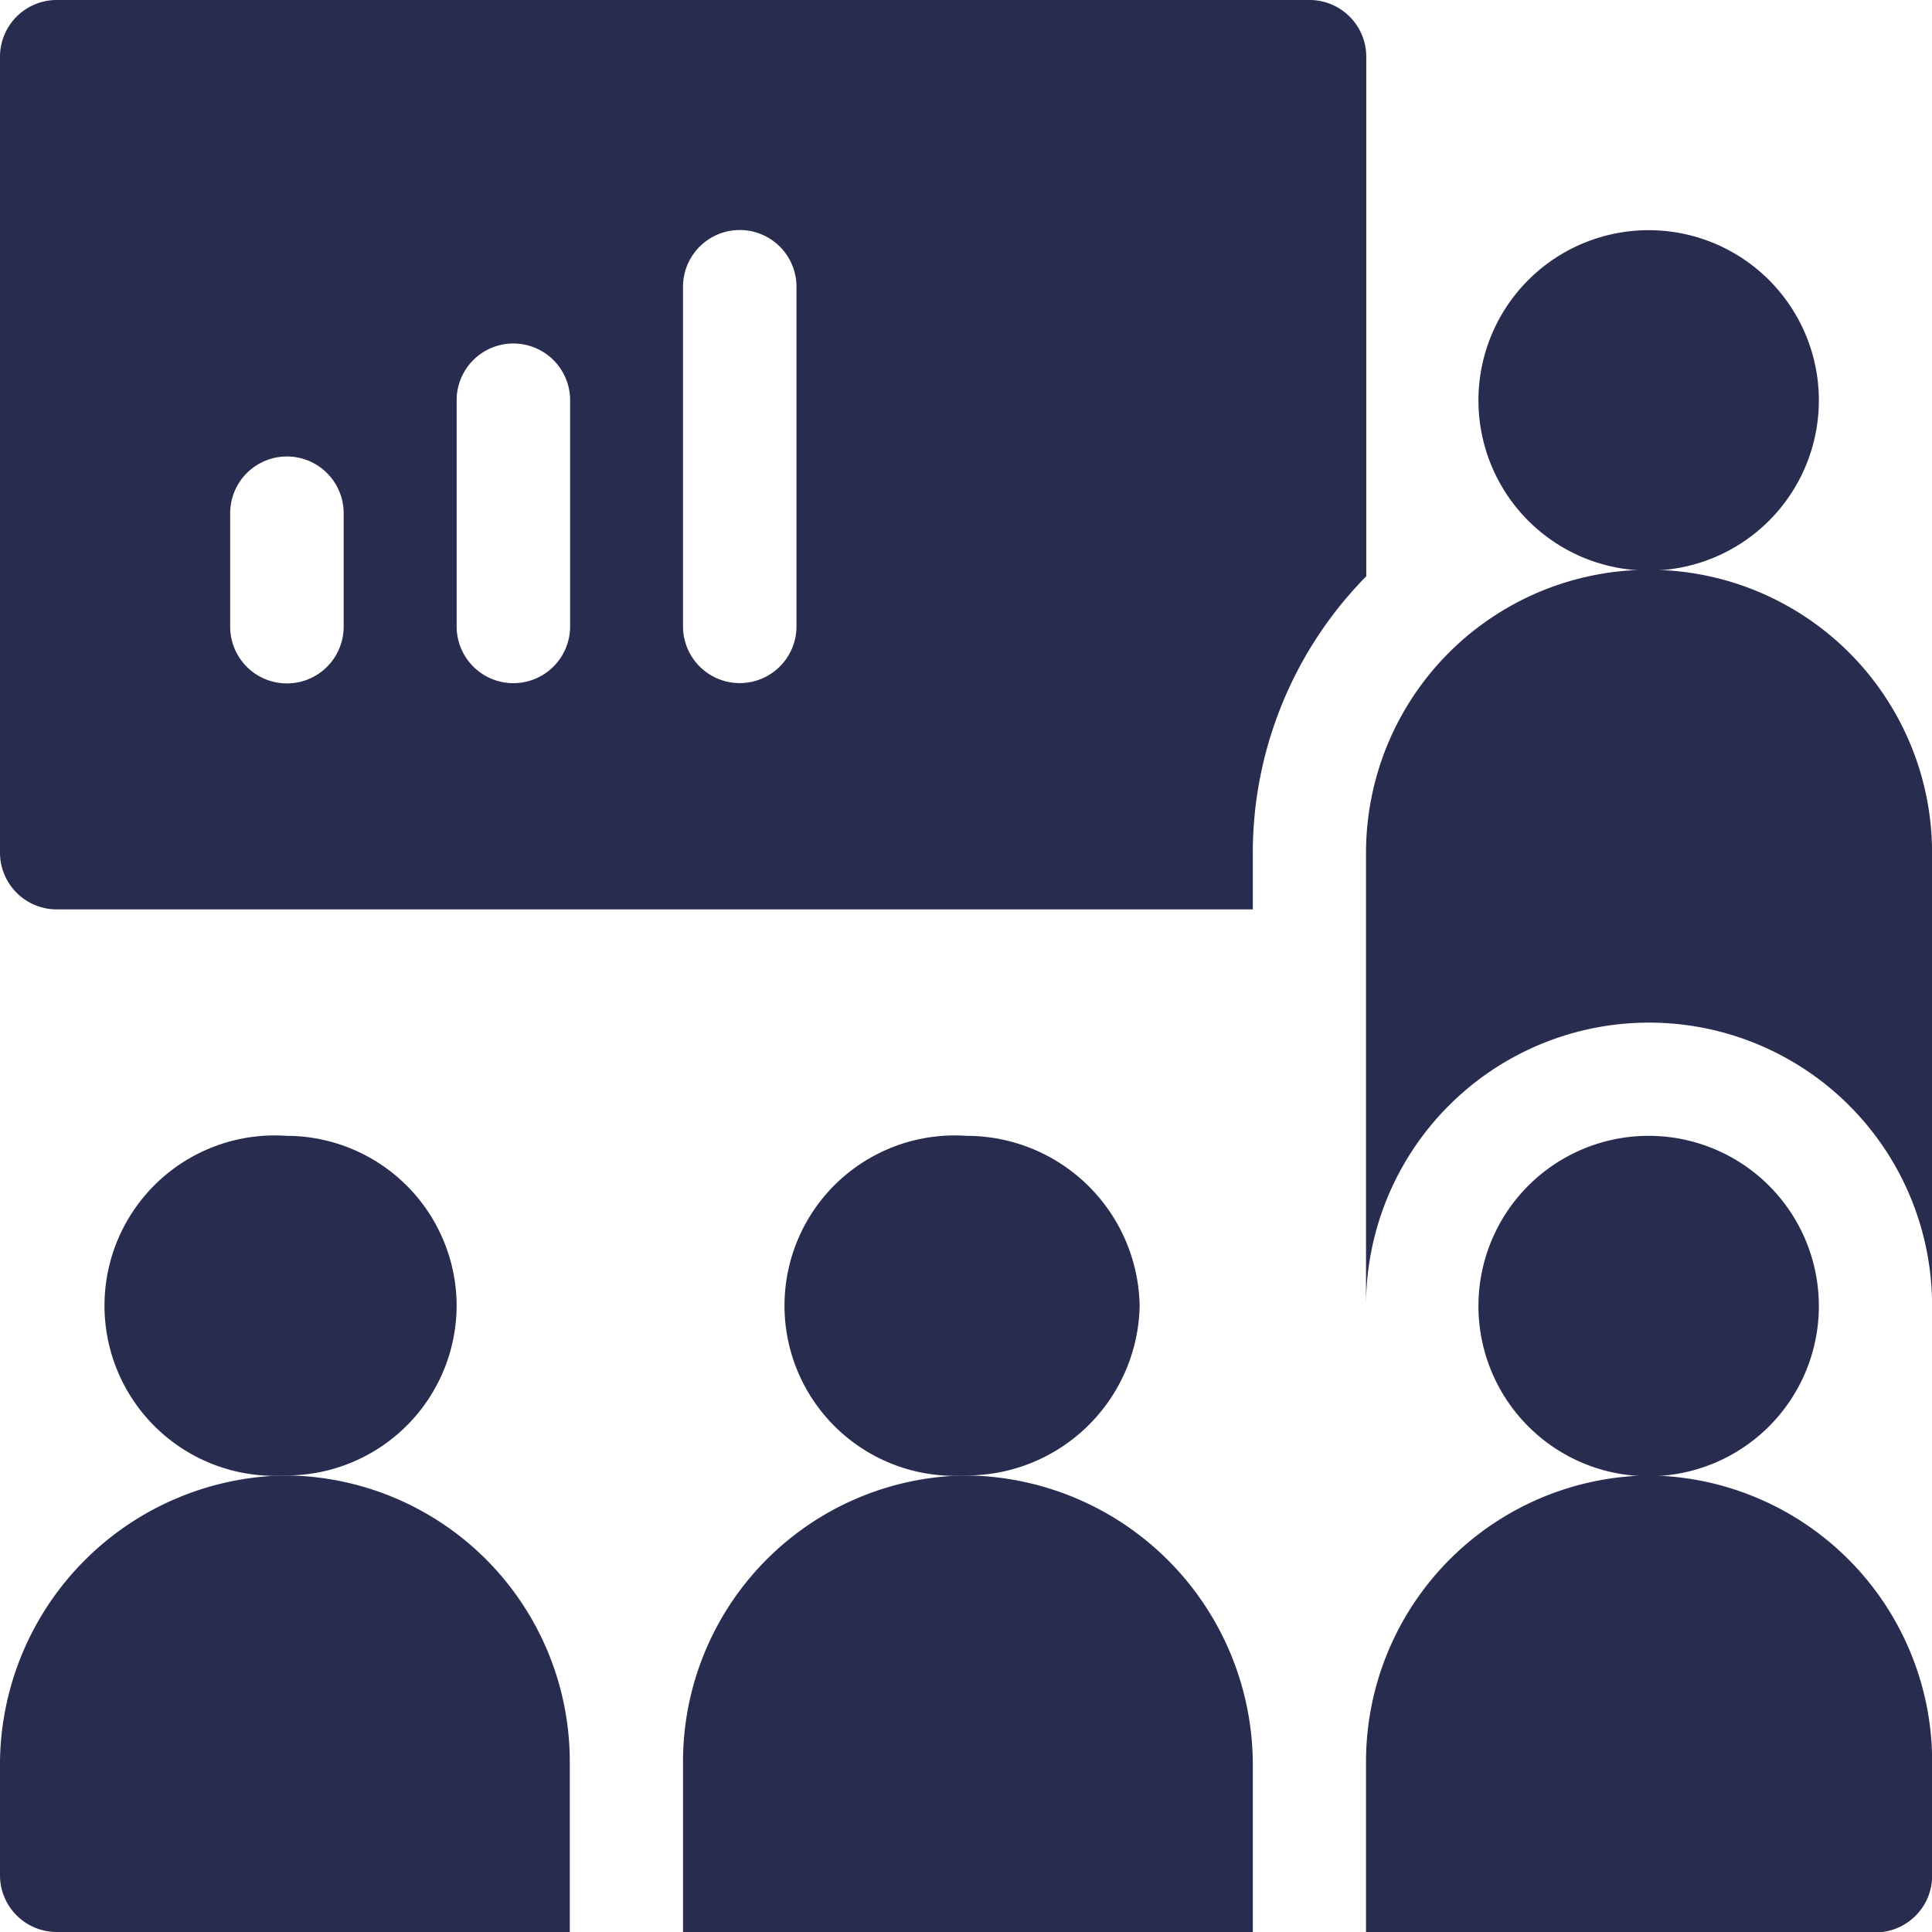
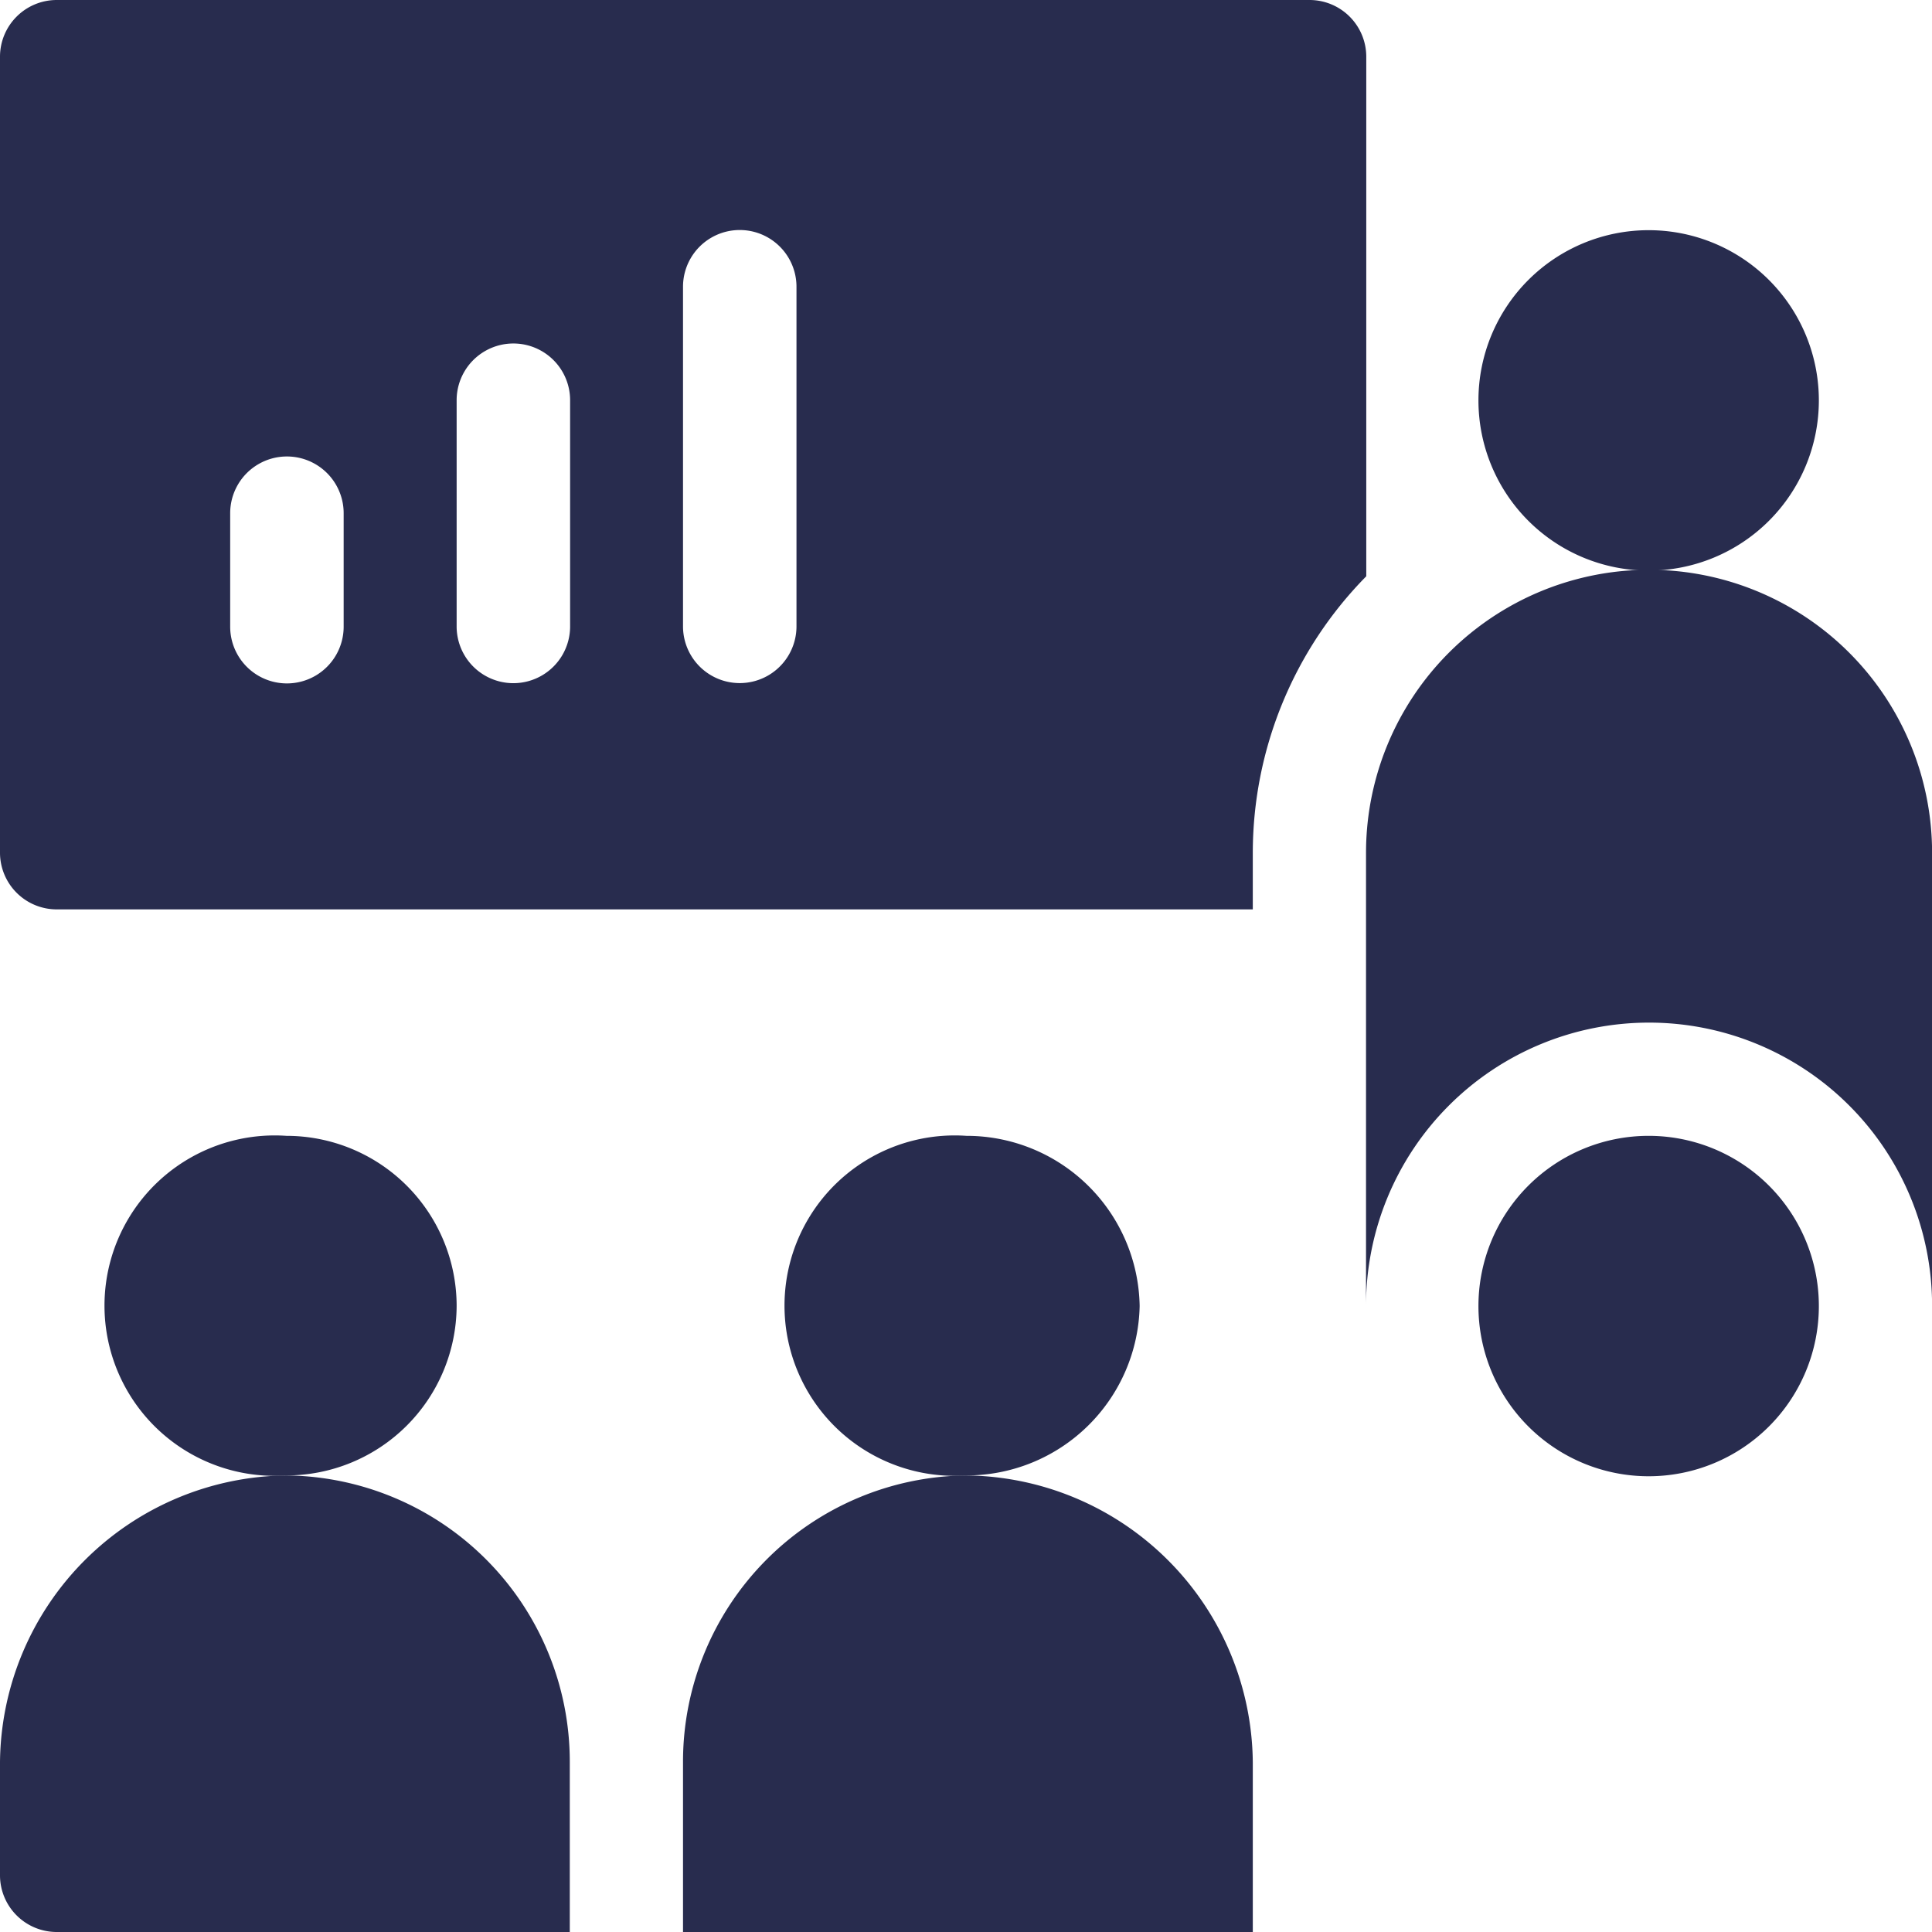
<svg xmlns="http://www.w3.org/2000/svg" id="presentation" width="23.837" height="23.837" viewBox="0 0 23.837 23.837">
  <path id="Tracé_3360" data-name="Tracé 3360" d="M.7,396.633H7.03v-2.1A3.532,3.532,0,0,0,3.538,391,3.572,3.572,0,0,0,0,394.538v1.4A.7.7,0,0,0,.7,396.633Zm0,0" transform="translate(0 -372.796)" fill="#282c4e" />
  <path id="Tracé_3361" data-name="Tracé 3361" d="M34.237,303.1a2.1,2.1,0,0,0-2.1-2.1,2.1,2.1,0,1,0,0,4.19A2.1,2.1,0,0,0,34.237,303.1Zm0,0" transform="translate(-28.603 -286.986)" fill="#282c4e" />
  <path id="Tracé_3362" data-name="Tracé 3362" d="M181,394.538v2.1h7.03v-2.1A3.572,3.572,0,0,0,184.492,391,3.532,3.532,0,0,0,181,394.538Zm0,0" transform="translate(-172.573 -372.796)" fill="#282c4e" />
  <path id="Tracé_3363" data-name="Tracé 3363" d="M215.237,303.1A2.135,2.135,0,0,0,213.1,301a2.1,2.1,0,1,0,0,4.19A2.135,2.135,0,0,0,215.237,303.1Zm0,0" transform="translate(-201.176 -286.986)" fill="#282c4e" />
-   <path id="Tracé_3364" data-name="Tracé 3364" d="M365.492,391A3.532,3.532,0,0,0,362,394.538v2.1h6.285a.7.7,0,0,0,.7-.7v-1.4A3.532,3.532,0,0,0,365.492,391Zm0,0" transform="translate(-345.146 -372.796)" fill="#282c4e" />
  <path id="Tracé_3365" data-name="Tracé 3365" d="M396.19,303.1a2.1,2.1,0,1,1-2.1-2.1A2.1,2.1,0,0,1,396.19,303.1Zm0,0" transform="translate(-373.749 -286.986)" fill="#282c4e" />
  <path id="Tracé_3366" data-name="Tracé 3366" d="M396.19,63.1a2.1,2.1,0,1,1-2.1-2.1A2.1,2.1,0,0,1,396.19,63.1Zm0,0" transform="translate(-373.749 -58.16)" fill="#282c4e" />
-   <path id="Tracé_3367" data-name="Tracé 3367" d="M365.492,151A3.492,3.492,0,0,0,362,154.492v5.587a3.492,3.492,0,1,1,6.984,0v-5.587A3.492,3.492,0,0,0,365.492,151Zm0,0" transform="translate(-345.146 -143.97)" fill="#282c4e" />
+   <path id="Tracé_3367" data-name="Tracé 3367" d="M365.492,151A3.492,3.492,0,0,0,362,154.492v5.587a3.492,3.492,0,1,1,6.984,0v-5.587A3.492,3.492,0,0,0,365.492,151Z" transform="translate(-345.146 -143.97)" fill="#282c4e" />
  <path id="Tracé_3368" data-name="Tracé 3368" d="M.7,11.22H15.457v-.7a4.867,4.867,0,0,1,1.4-3.41V.7a.7.7,0,0,0-.7-.7H.7A.7.7,0,0,0,0,.7v9.824A.7.7,0,0,0,.7,11.22ZM8.427,3.538a.7.7,0,1,1,1.4,0v4.19a.7.7,0,0,1-1.4,0Zm-2.793,1.4a.7.7,0,0,1,1.4,0V7.729a.7.7,0,0,1-1.4,0ZM2.84,6.332a.7.7,0,1,1,1.4,0v1.4a.7.7,0,0,1-1.4,0Zm0,0" fill="#282c4e" />
</svg>